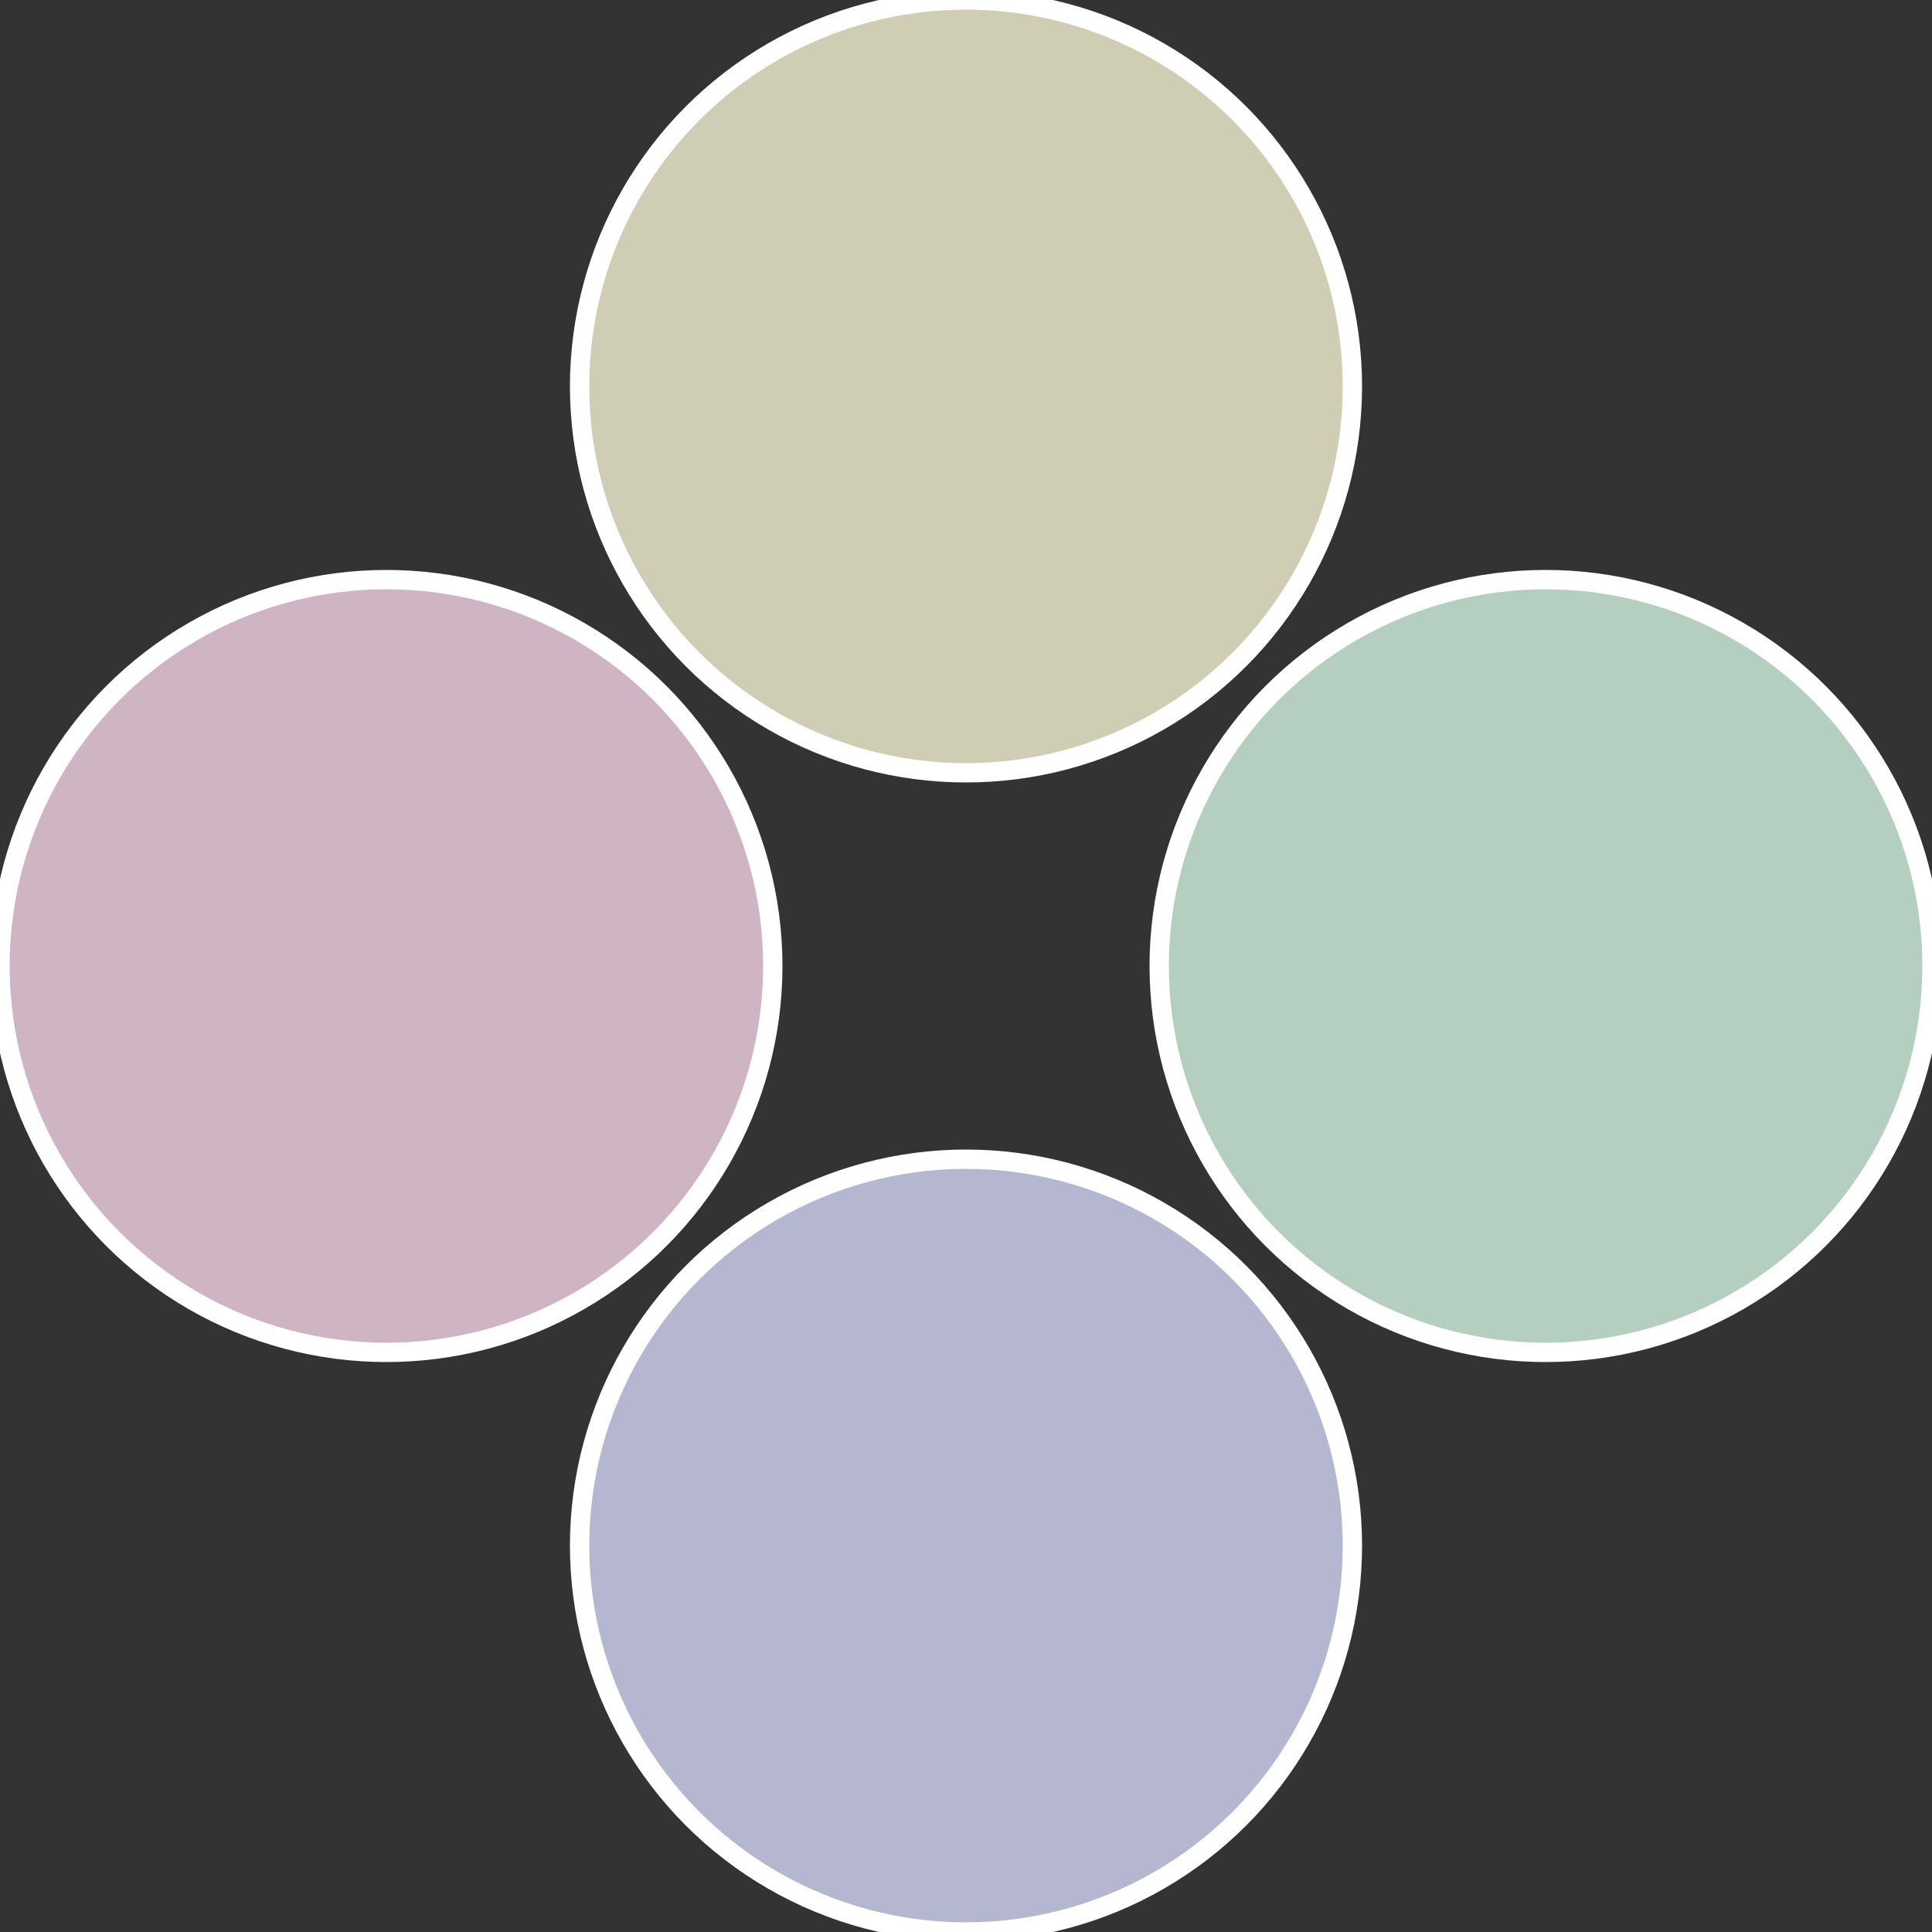
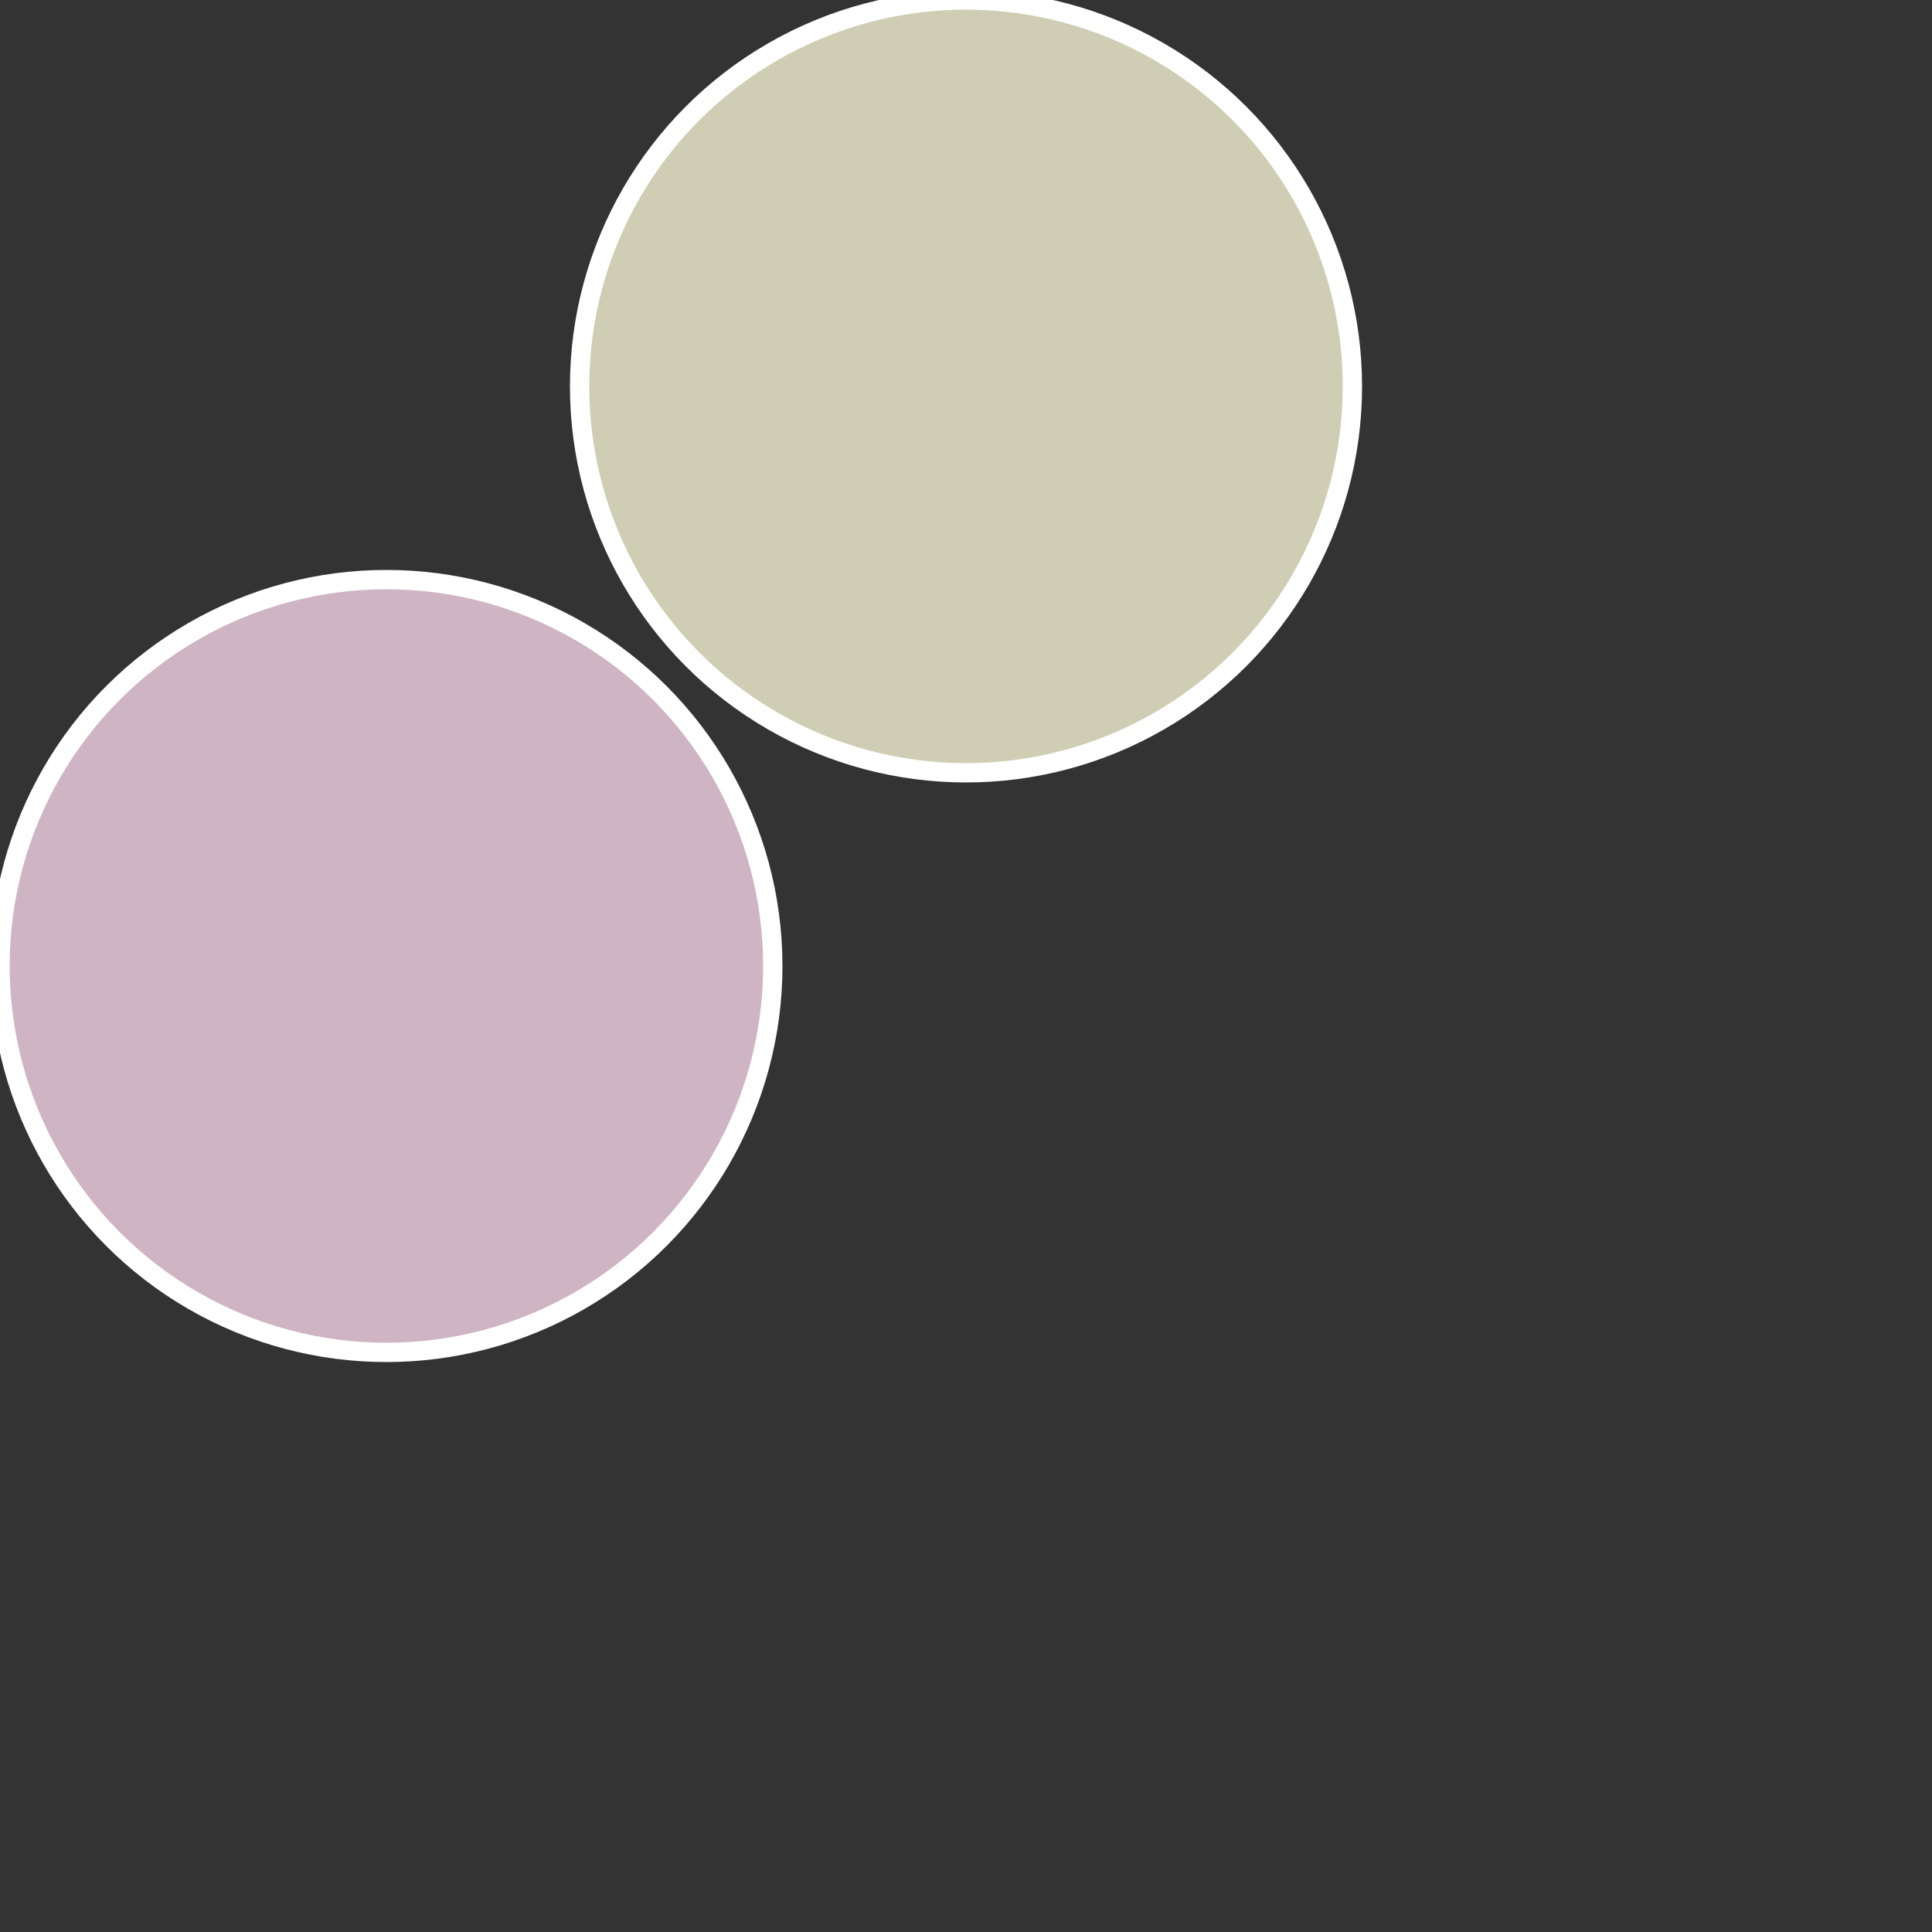
<svg xmlns="http://www.w3.org/2000/svg" width="500" height="500" viewBox="-1 -1 2 2">
  <rect x="-1" y="-1" width="2" height="2" fill="#333333" stroke="none" />
-   <circle cx="0.6" cy="0" r="0.4" fill="#b4cfbf" stroke="#fff" stroke-width="1%" />
-   <circle cx="3.6739403974421E-17" cy="0.6" r="0.4" fill="#b4b7cf" stroke="#fff" stroke-width="1%" />
  <circle cx="-0.6" cy="7.3478807948841E-17" r="0.4" fill="#cfb4c4" stroke="#fff" stroke-width="1%" />
  <circle cx="-1.1021821192326E-16" cy="-0.6" r="0.4" fill="#cfcdb4" stroke="#fff" stroke-width="1%" />
</svg>